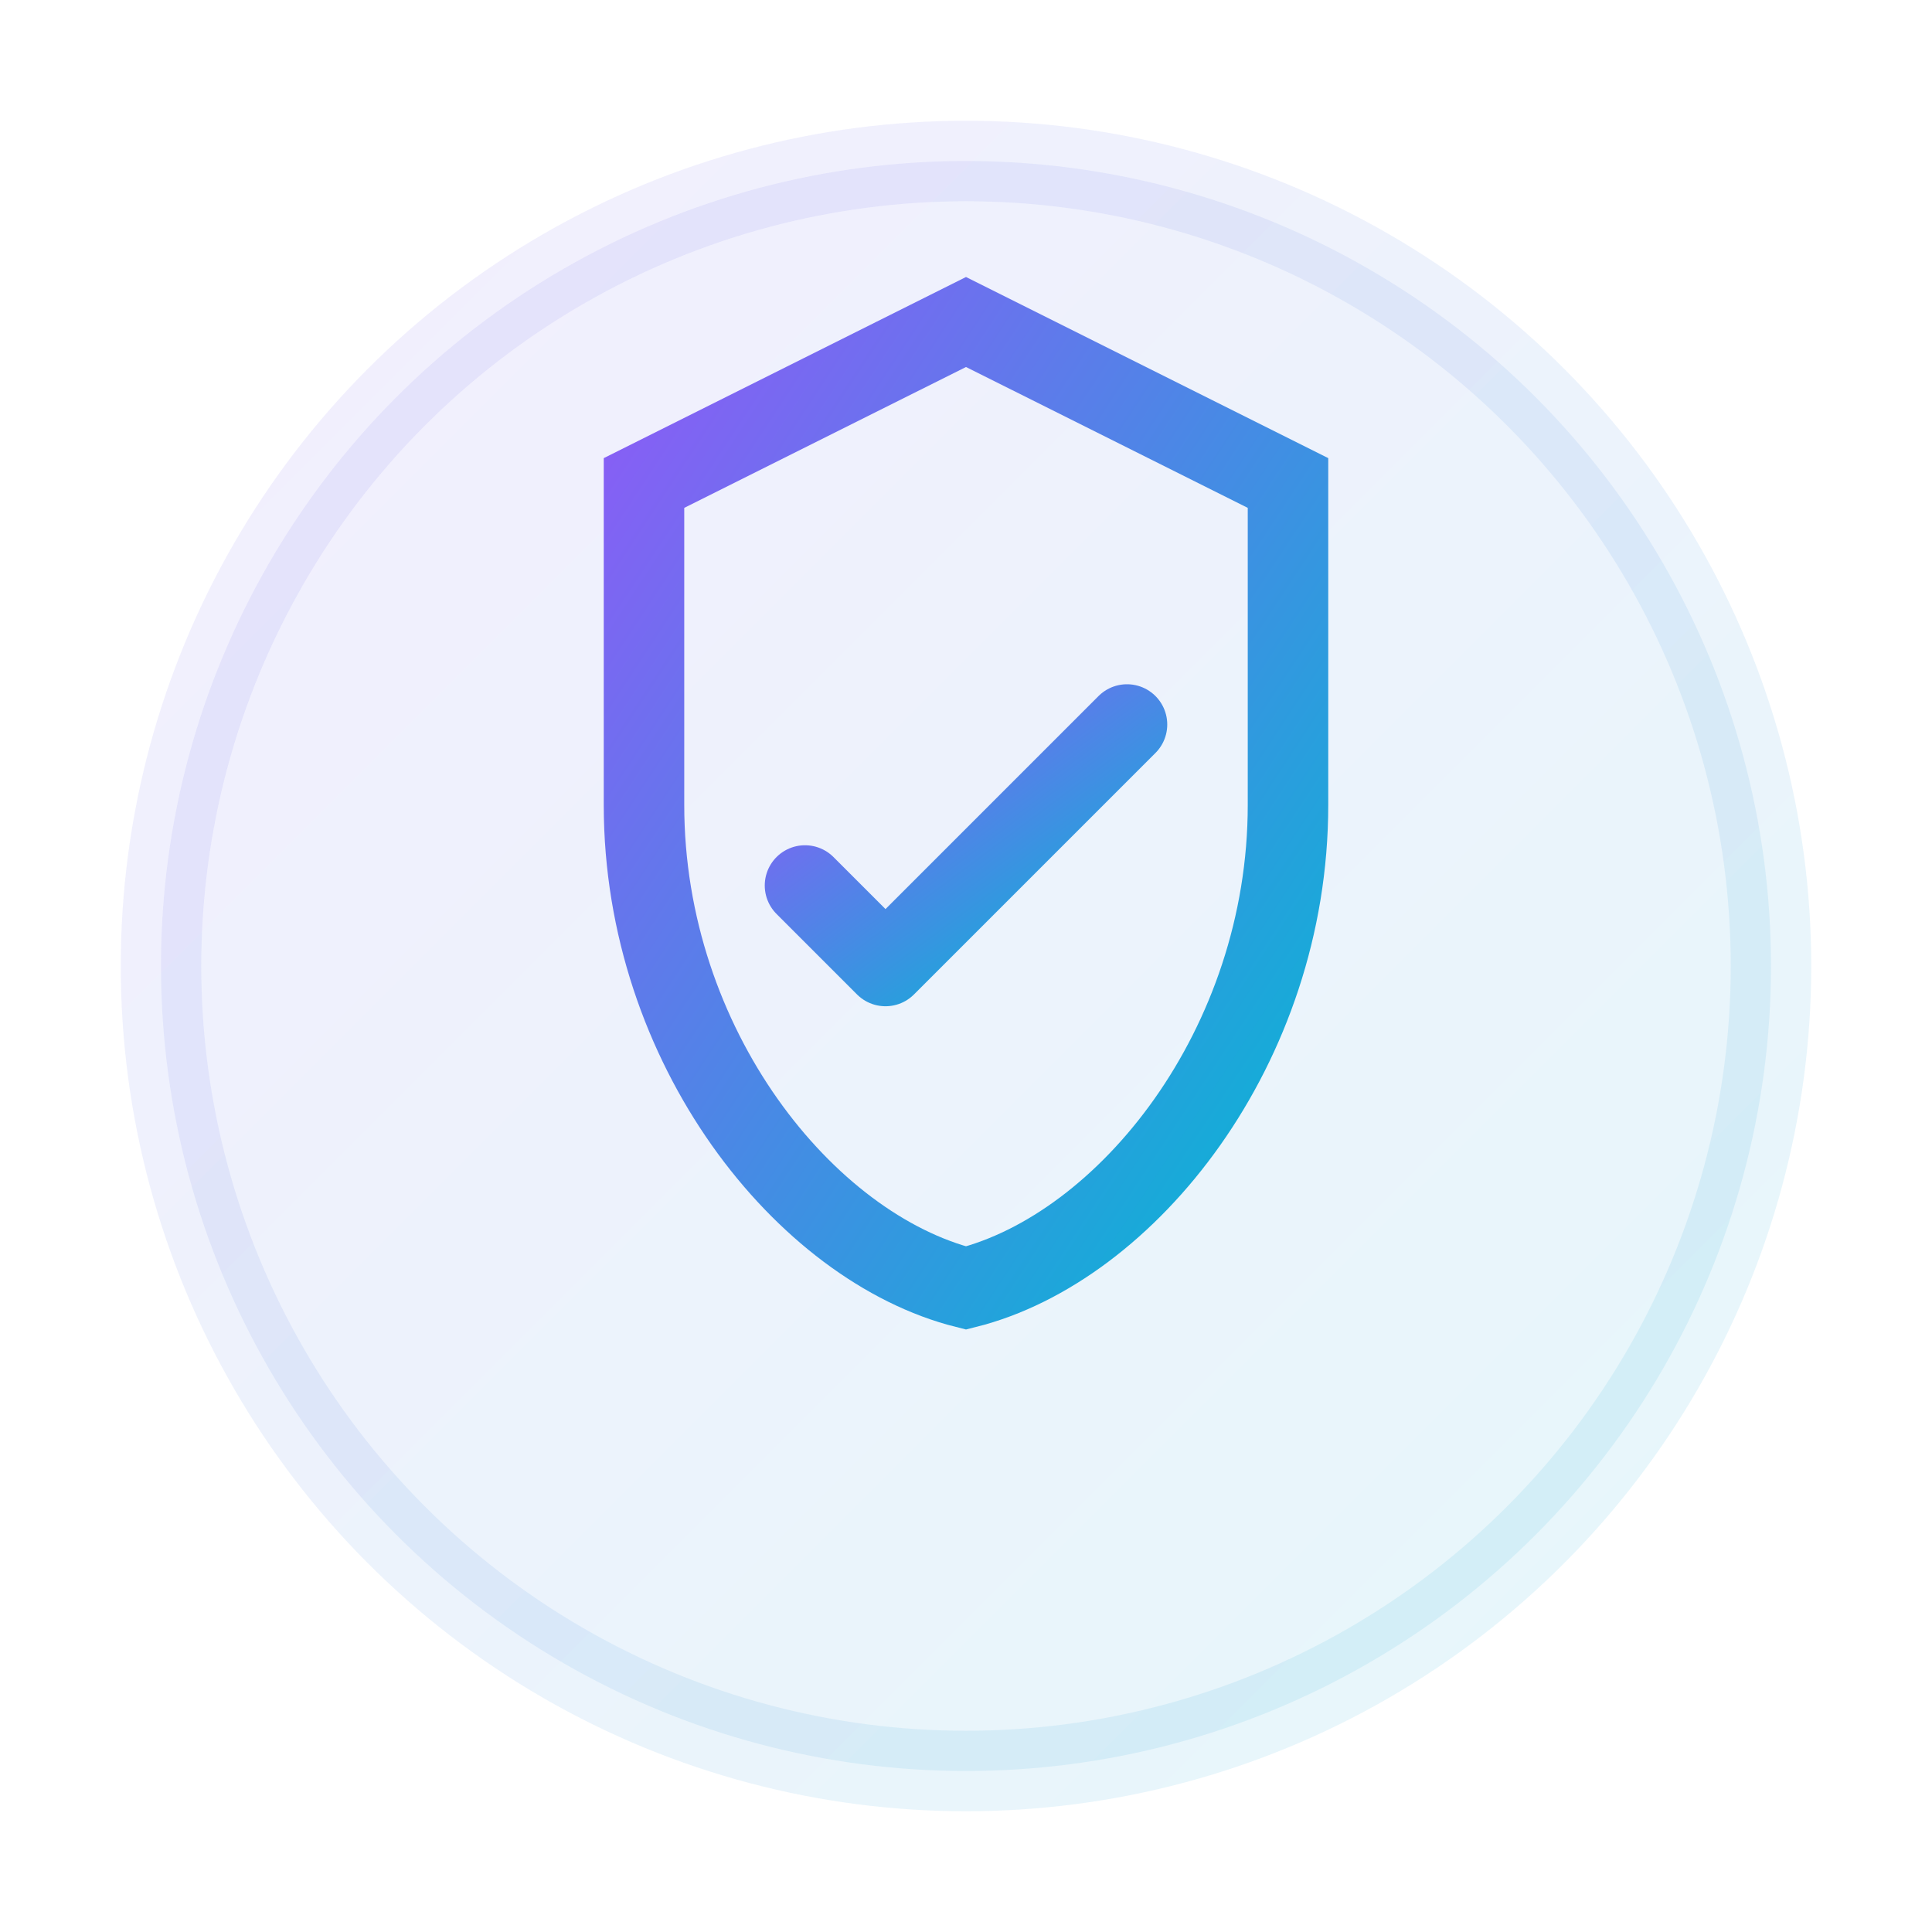
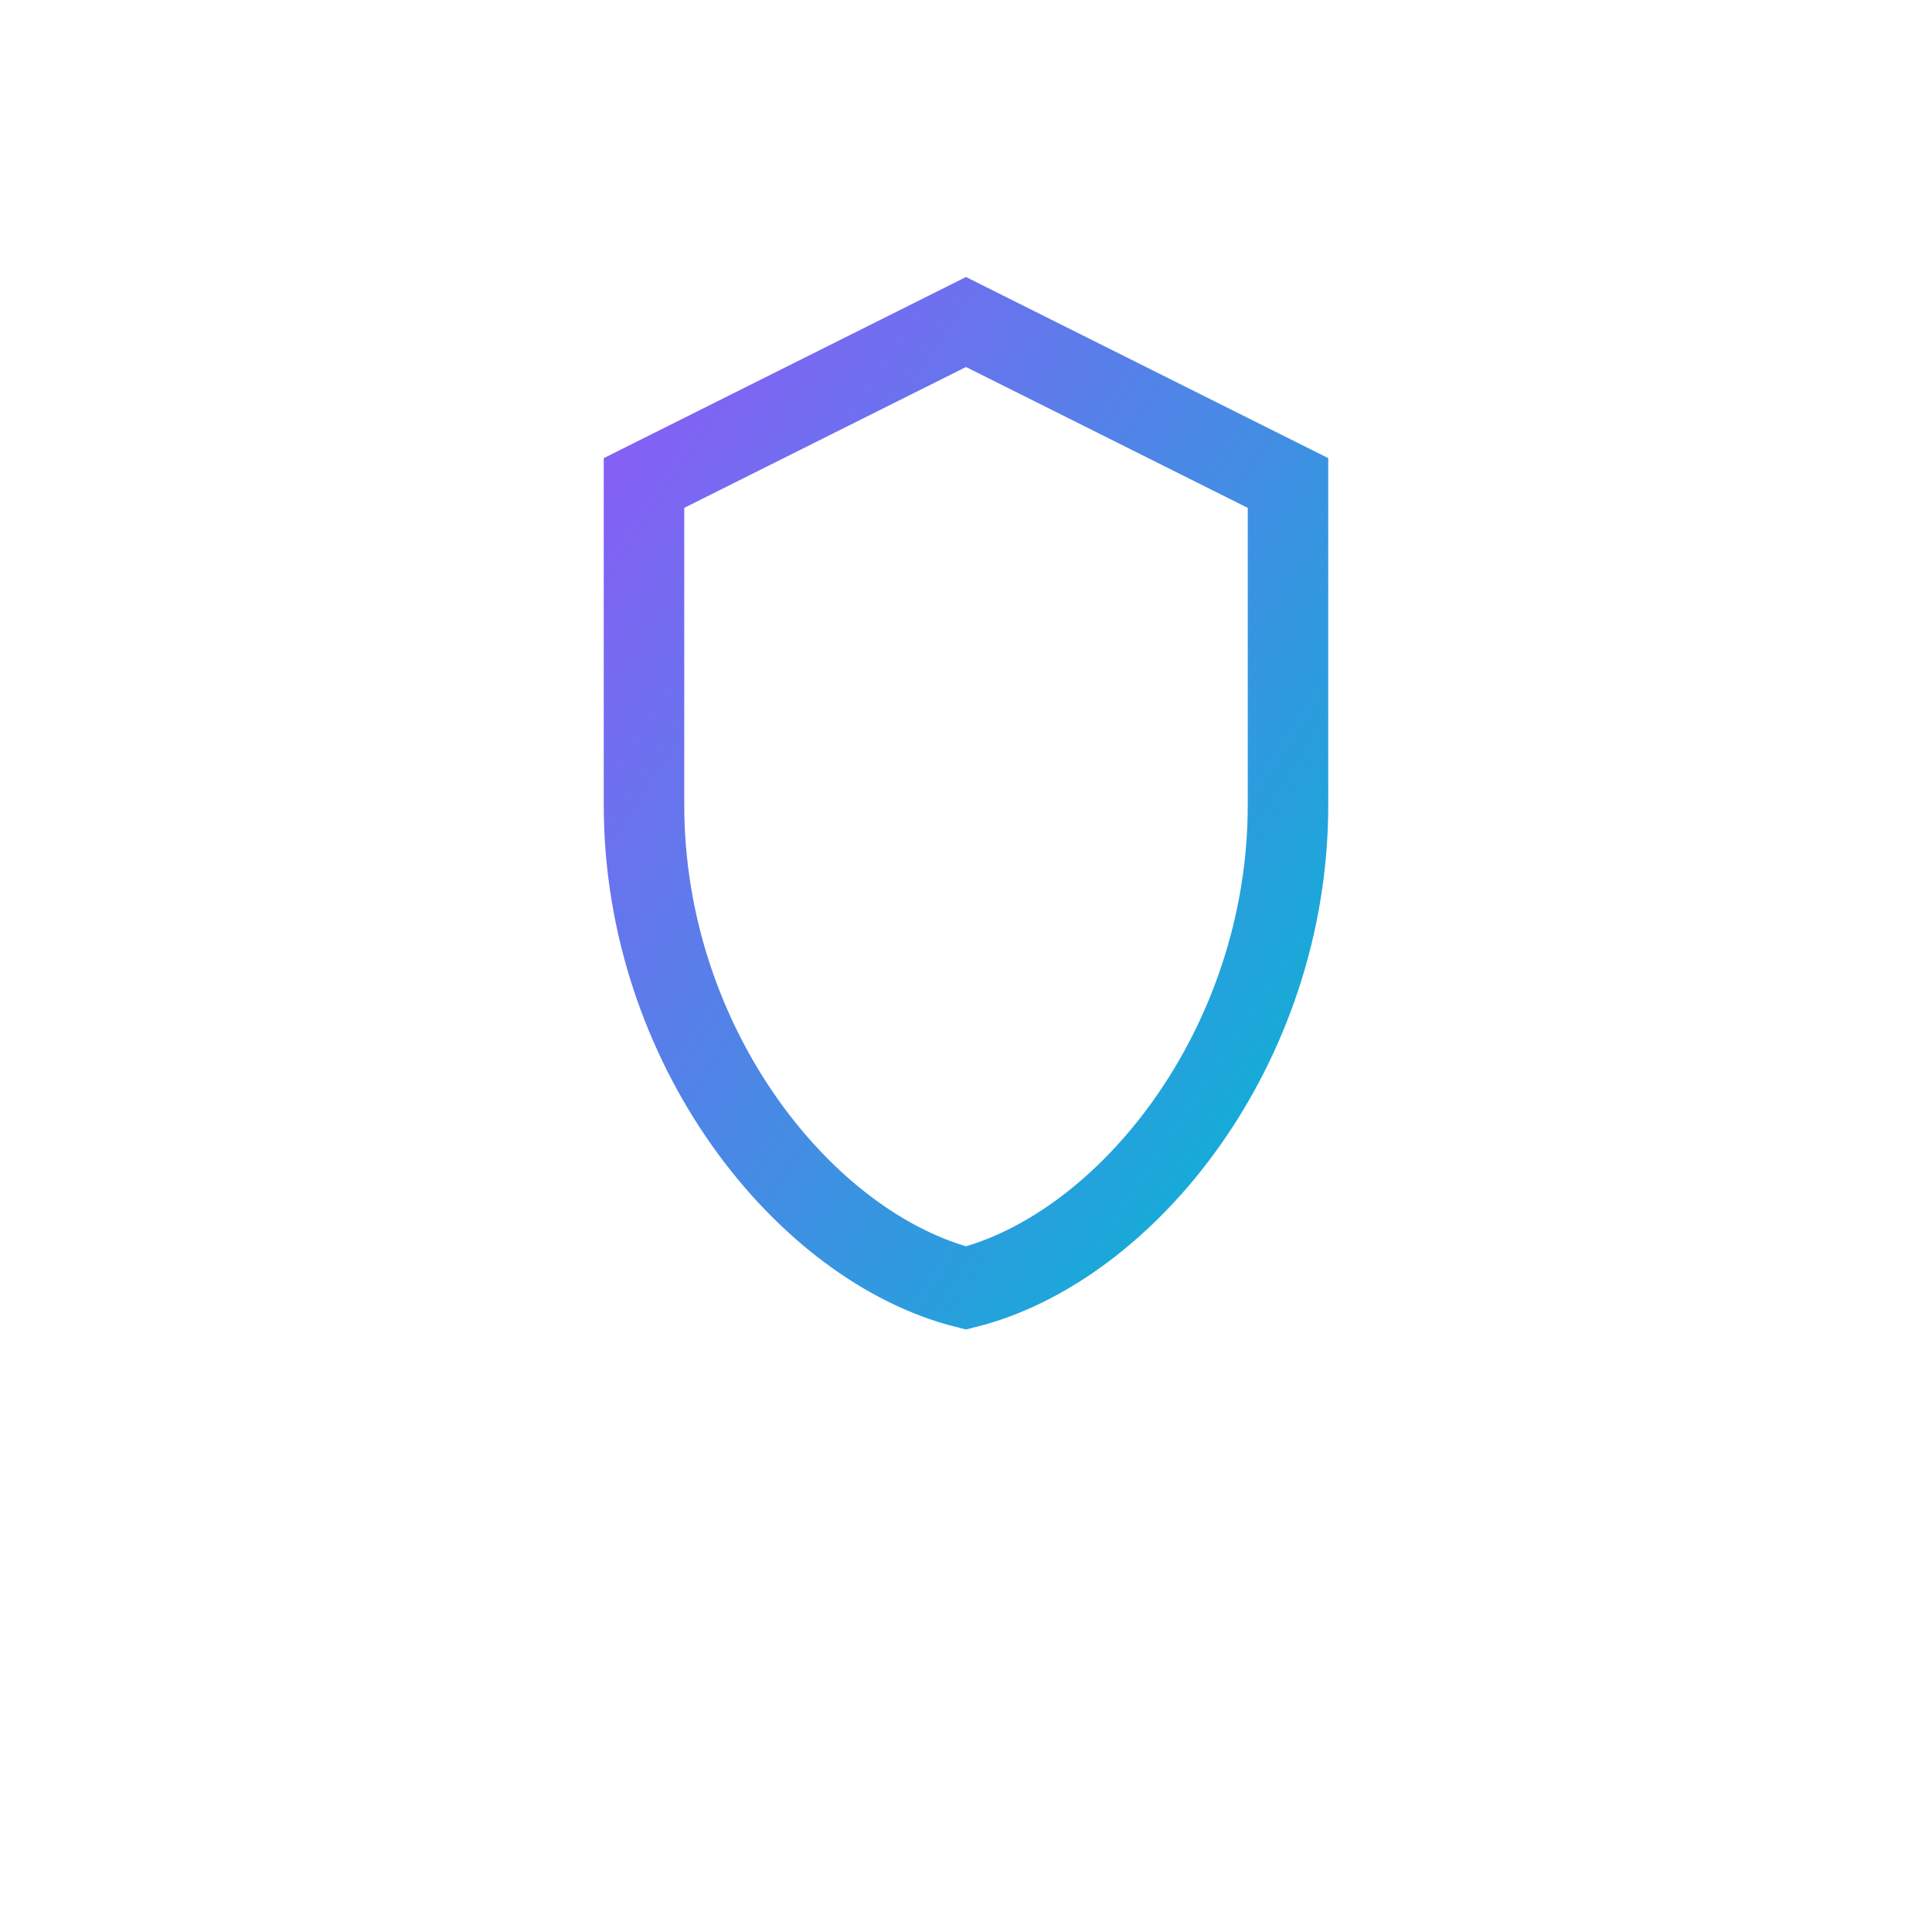
<svg xmlns="http://www.w3.org/2000/svg" width="48" height="48" viewBox="0 0 48 48" fill="none">
  <defs>
    <linearGradient id="securityGradient" x1="0%" y1="0%" x2="100%" y2="100%">
      <stop offset="0%" style="stop-color:#8B5CF6" />
      <stop offset="100%" style="stop-color:#06B6D4" />
    </linearGradient>
  </defs>
-   <circle cx="24" cy="24" r="20" fill="url(#securityGradient)" opacity="0.1" stroke="url(#securityGradient)" stroke-width="2" />
  <path d="M24 8L16 12V20C16 26 20 31 24 32C28 31 32 26 32 20V12L24 8Z" fill="none" stroke="url(#securityGradient)" stroke-width="2" />
-   <path d="M20 22L22 24L28 18" stroke="url(#securityGradient)" stroke-width="2" stroke-linecap="round" stroke-linejoin="round" />
</svg>